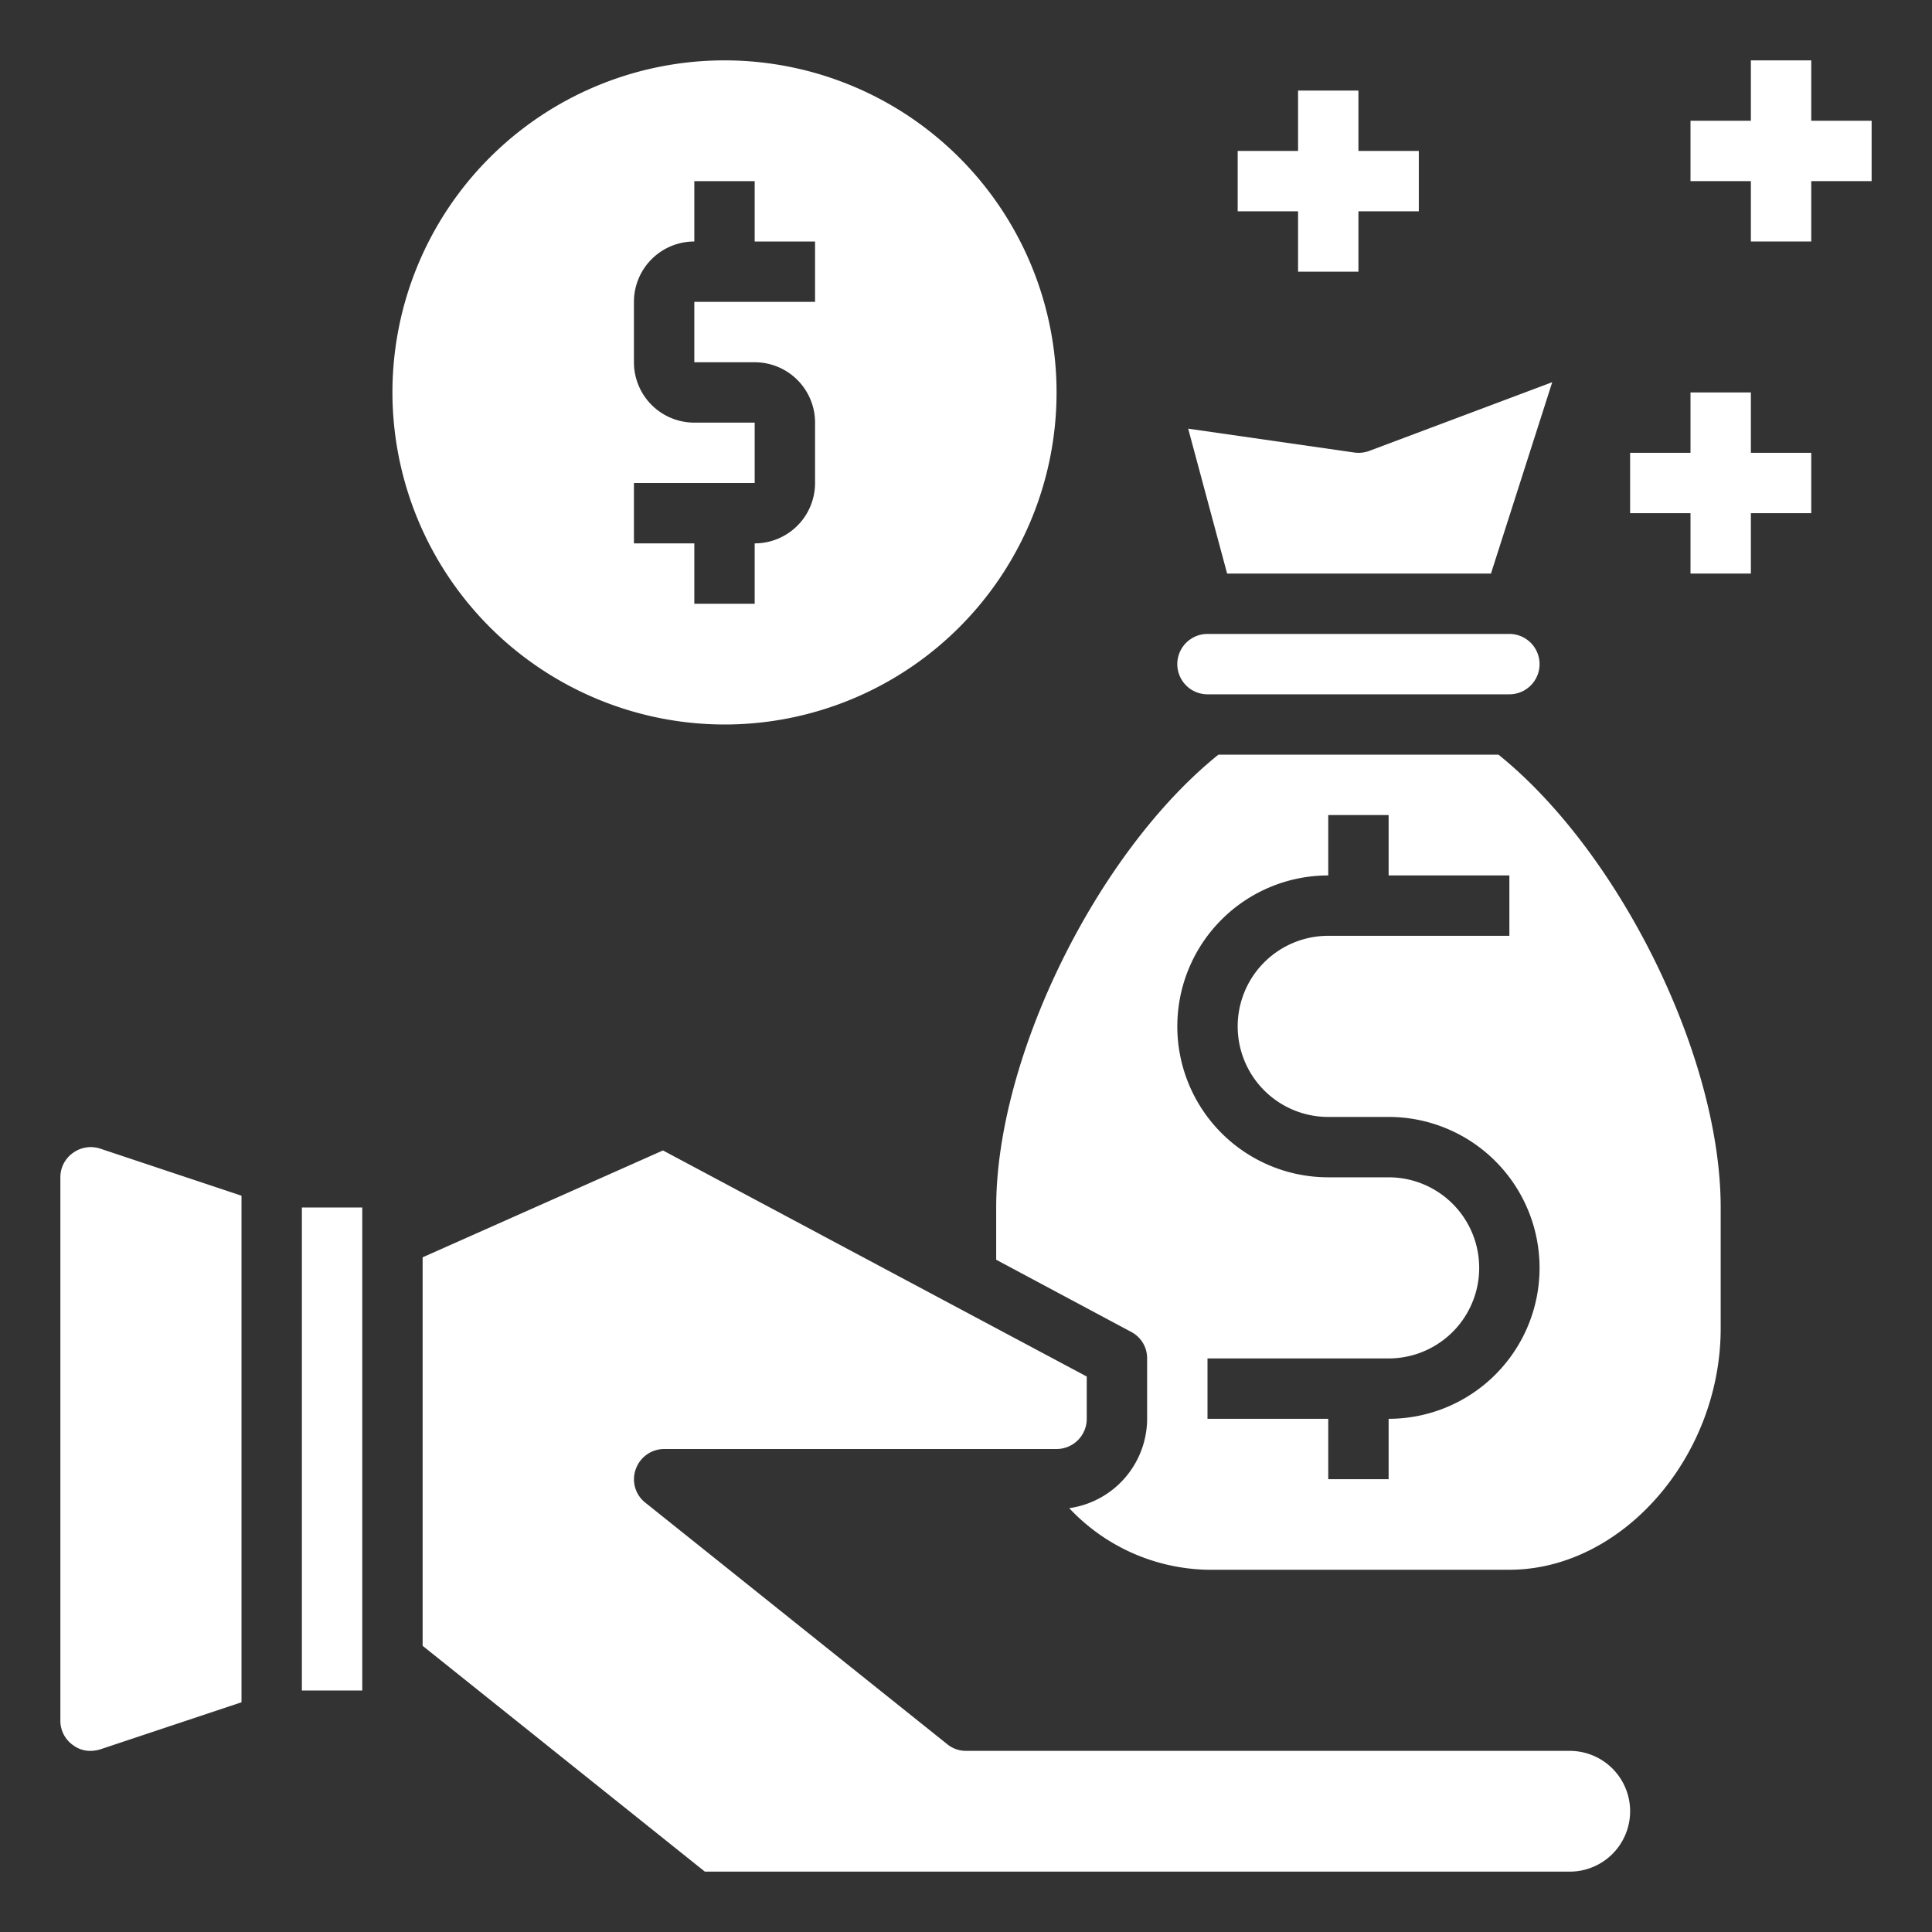
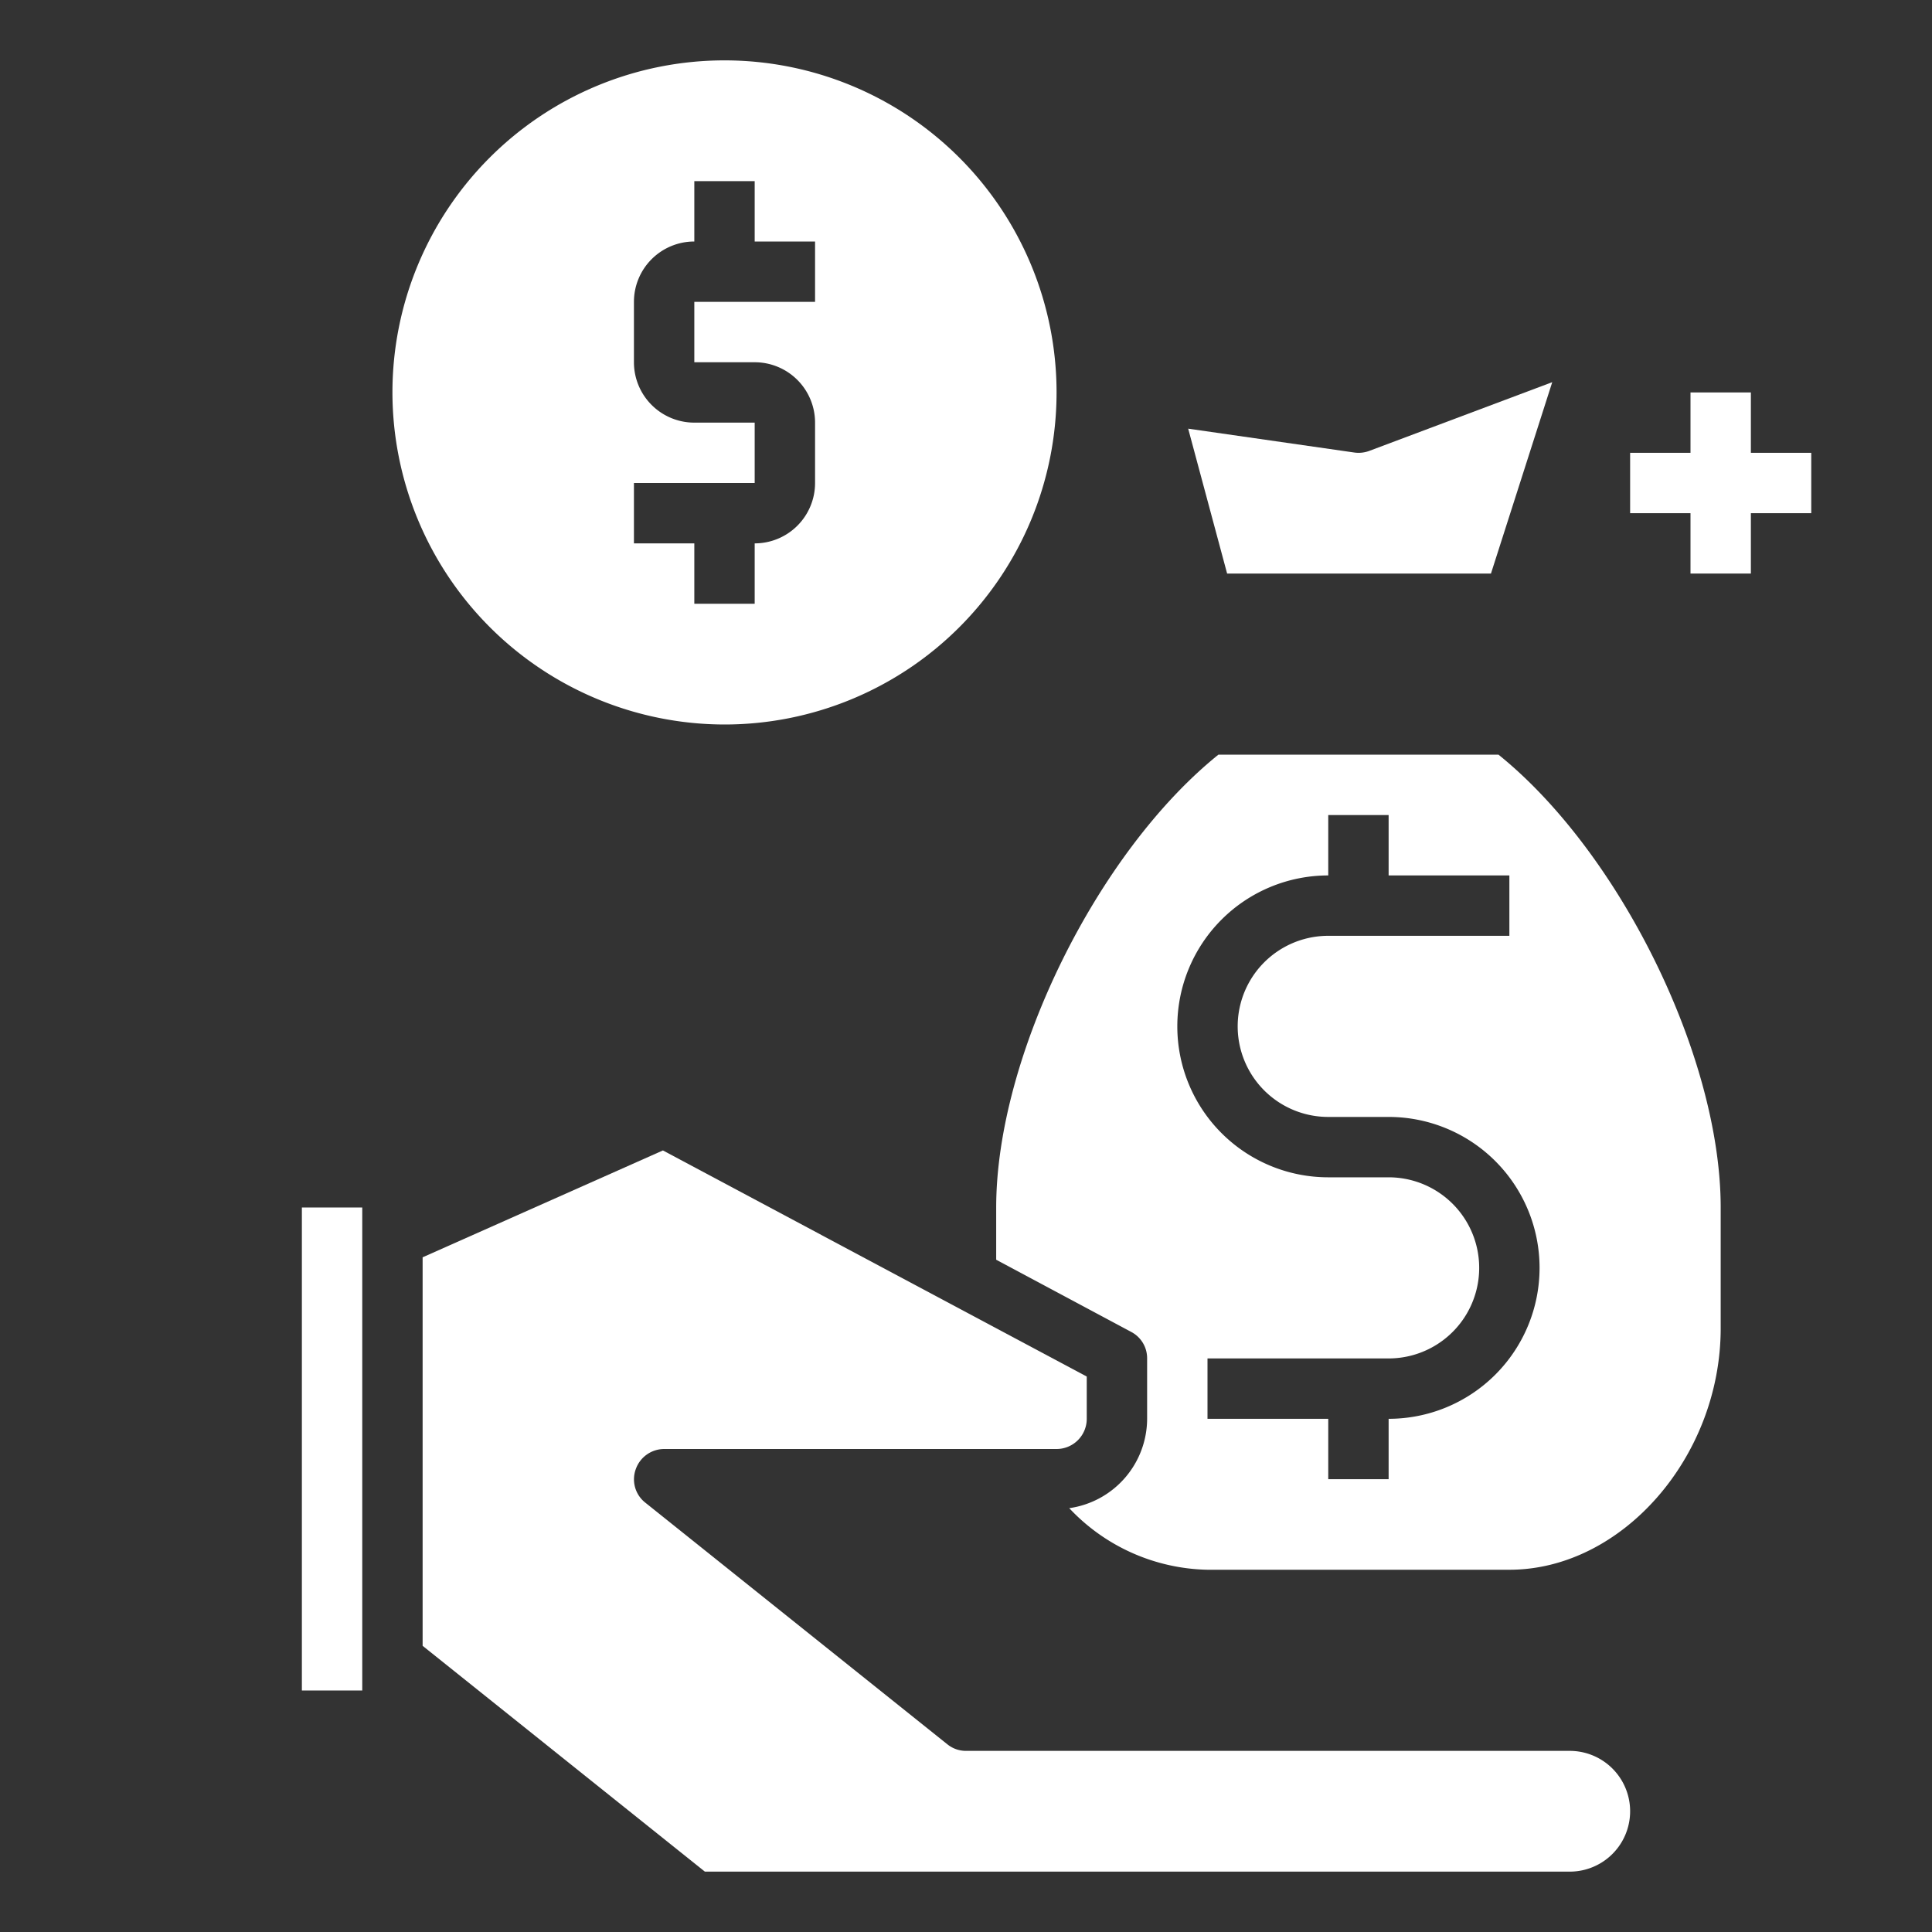
<svg xmlns="http://www.w3.org/2000/svg" version="1.1" width="512" height="512" x="0" y="0" viewBox="0 0 64 64" style="enable-background:new 0 0 512 512" xml:space="preserve">
  <rect x="0" y="0" width="64" height="64" fill="#333333" stroke="none" />
  <g>
    <g id="creditor">
      <path d="m49.64 25h-9.28c-4.01 3.23-7.36 10-7.36 15v1.73l4.47 2.39a.984.984 0 0 1 .53.88v2a3 3 0 0 1 -2.58 2.96 6.455 6.455 0 0 0 4.58 2.04h10c3.73 0 7-3.74 7-8v-4c0-5-3.35-11.77-7.36-15zm-3.64 22v2h-2v-2h-4v-2h6a3 3 0 0 0 0-6h-2a5 5 0 0 1 0-10v-2h2v2h4v2h-6a3 3 0 0 0 0 6h2a5 5 0 0 1 0 10z" fill="#ffffff" data-original="#000000" style="" />
      <path d="m10 40h2v16h-2z" fill="#ffffff" data-original="#000000" style="" />
      <path d="m52 58h-20a.977.977 0 0 1 -.62-.22l-10-8a.983.983 0 0 1 -.32-1.11 1 1 0 0 1 .94-.67h13a1 1 0 0 0 1-1v-1.4l-14.04-7.49-7.96 3.54v12.87l9.35 7.48h28.65a2 2 0 0 0 0-4z" fill="#ffffff" data-original="#000000" style="" />
      <path d="m49.39 19 2.03-6.34-6.07 2.28a1.018 1.018 0 0 1 -.49.05l-5.5-.79 1.29 4.8z" fill="#ffffff" data-original="#000000" style="" />
-       <path d="m40 23h10a1 1 0 0 0 0-2h-10a1 1 0 0 0 0 2z" fill="#ffffff" data-original="#000000" style="" />
-       <path d="m8 39.61v16.78l-4.68 1.56a1.185 1.185 0 0 1 -.32.05.939.939 0 0 1 -.58-.19.983.983 0 0 1 -.42-.81v-18a.983.983 0 0 1 .42-.81 1 1 0 0 1 .9-.14z" fill="#ffffff" data-original="#000000" style="" />
      <path d="m24 24a11 11 0 1 0 -11-11 11.013 11.013 0 0 0 11 11zm-3-8h4v-2h-2a2 2 0 0 1 -2-2v-2a2 2 0 0 1 2-2v-2h2v2h2v2h-4v2h2a2 2 0 0 1 2 2v2a2 2 0 0 1 -2 2v2h-2v-2h-2z" fill="#ffffff" data-original="#000000" style="" />
-       <path d="m60 4v-2h-2v2h-2v2h2v2h2v-2h2v-2z" fill="#ffffff" data-original="#000000" style="" />
      <path d="m58 13h-2v2h-2v2h2v2h2v-2h2v-2h-2z" fill="#ffffff" data-original="#000000" style="" />
-       <path d="m43 9h2v-2h2v-2h-2v-2h-2v2h-2v2h2z" fill="#ffffff" data-original="#000000" style="" />
    </g>
  </g>
</svg>